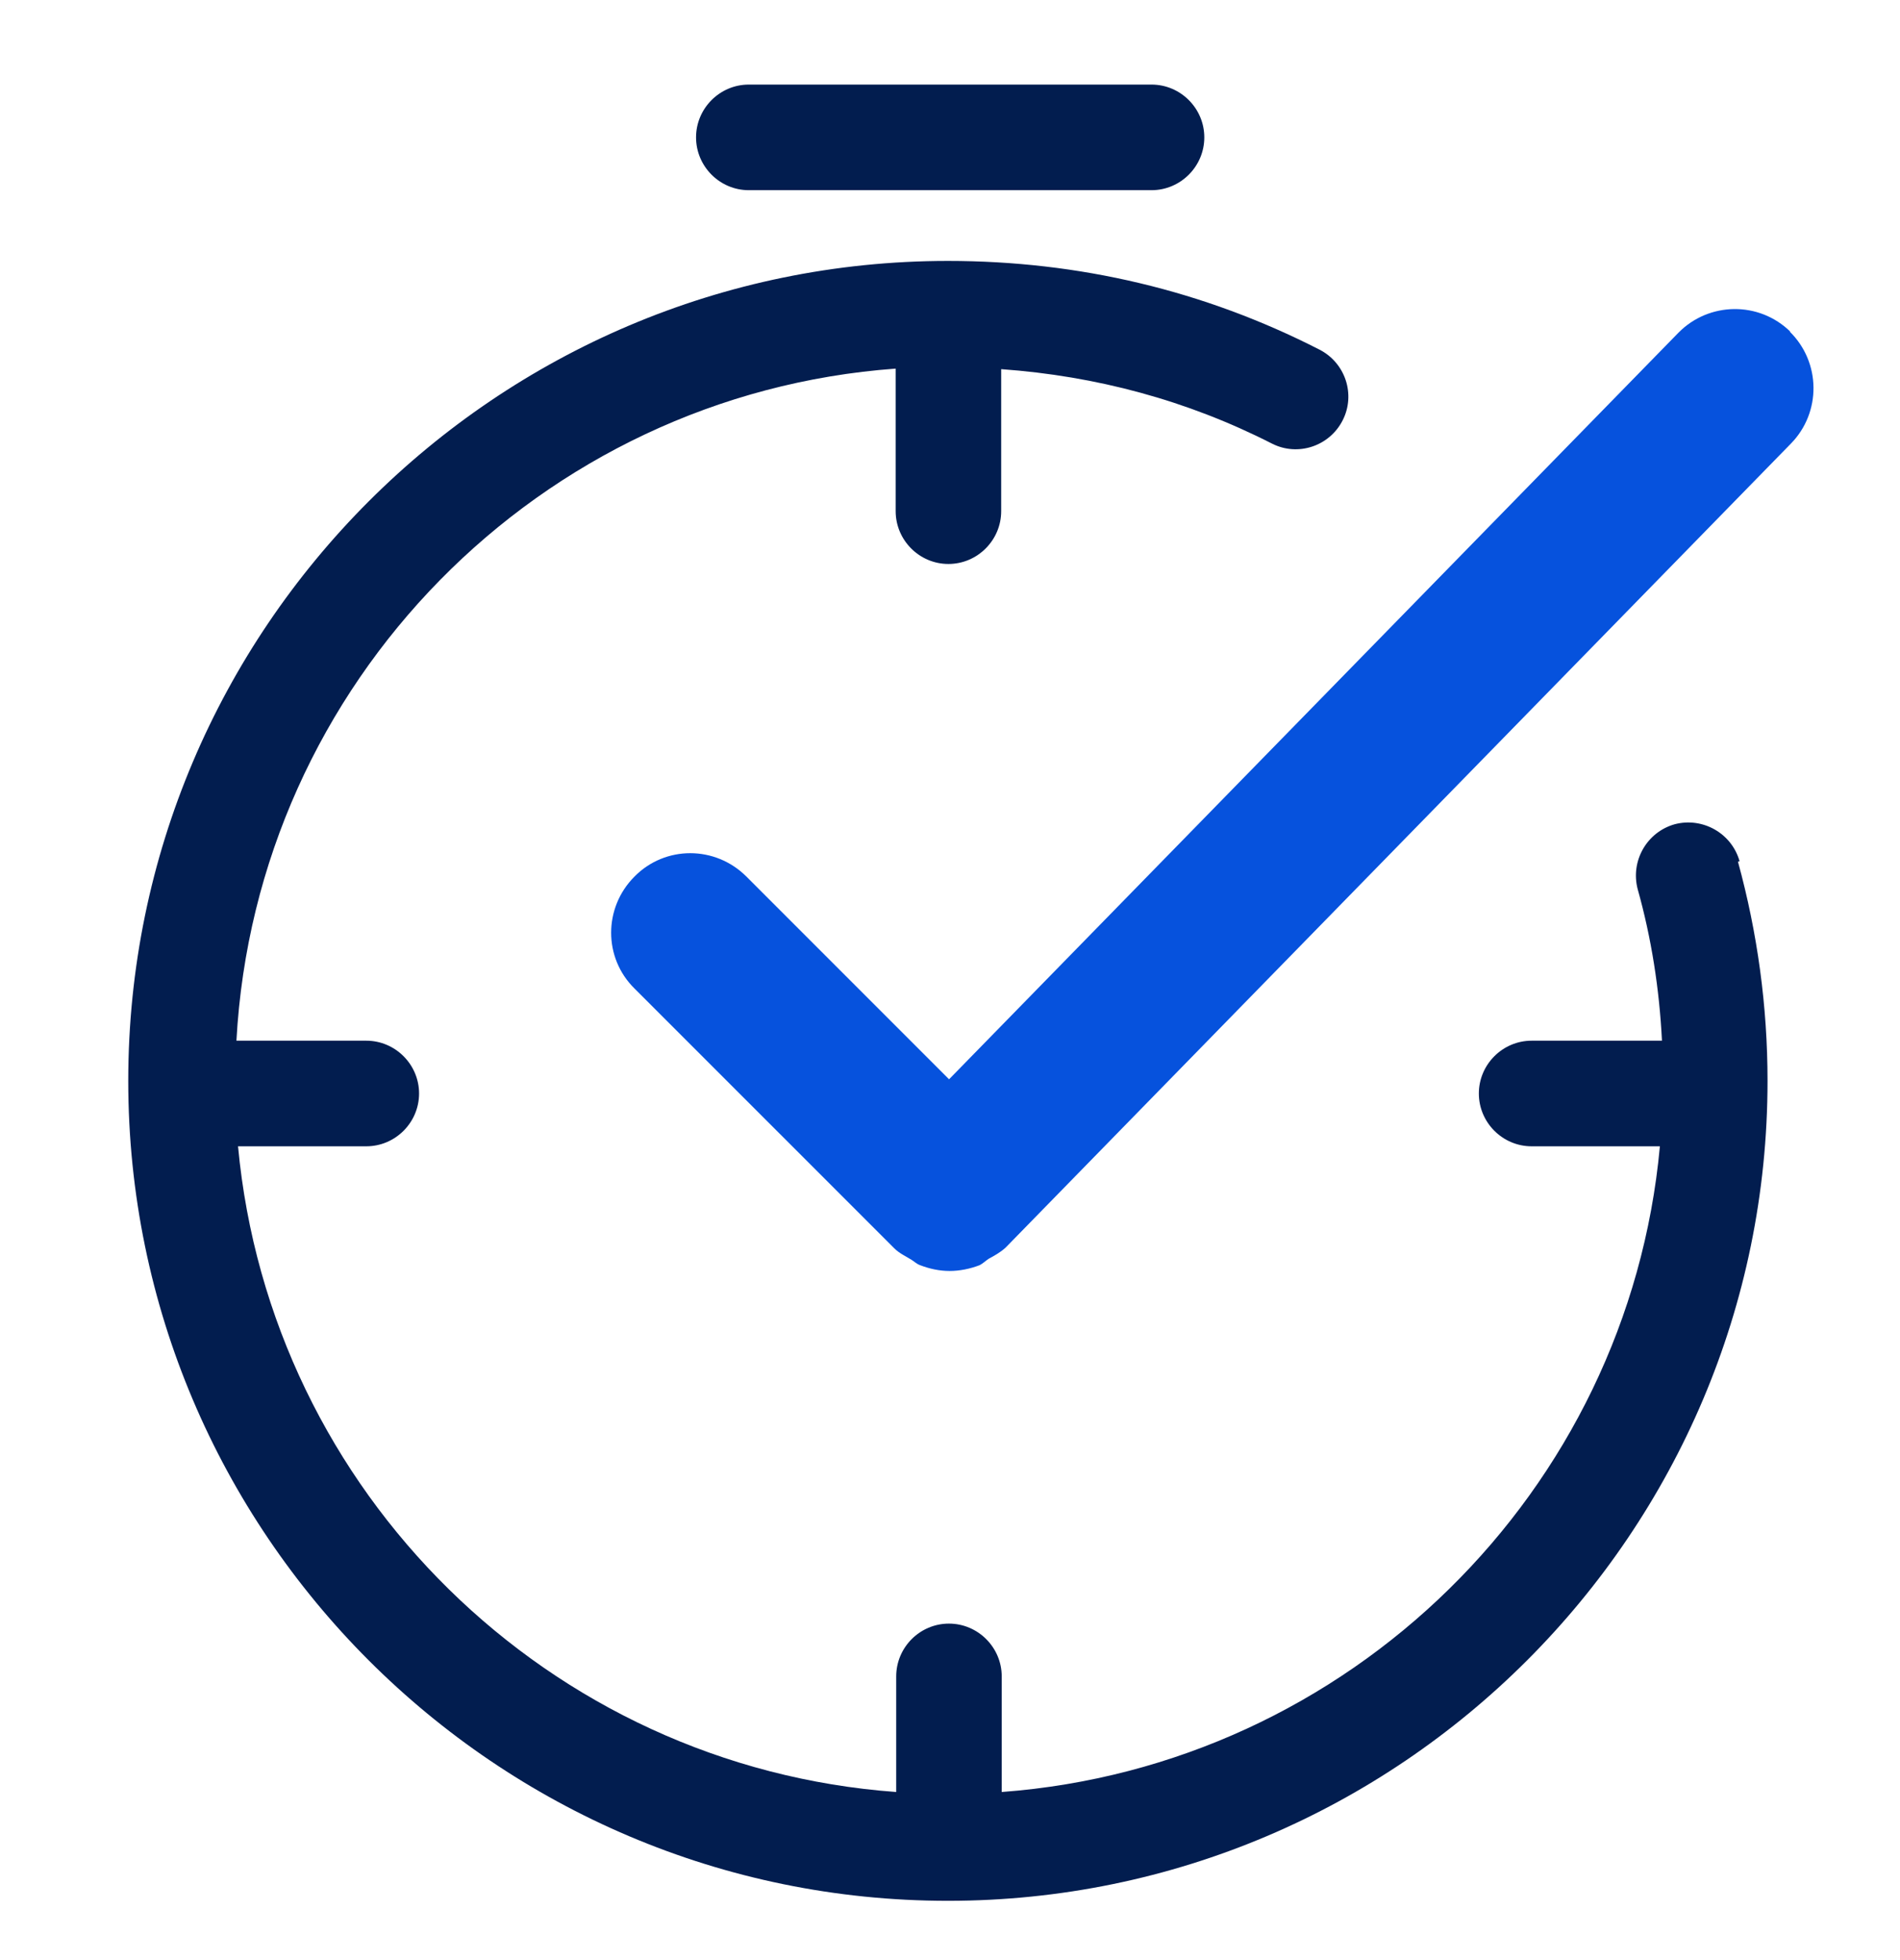
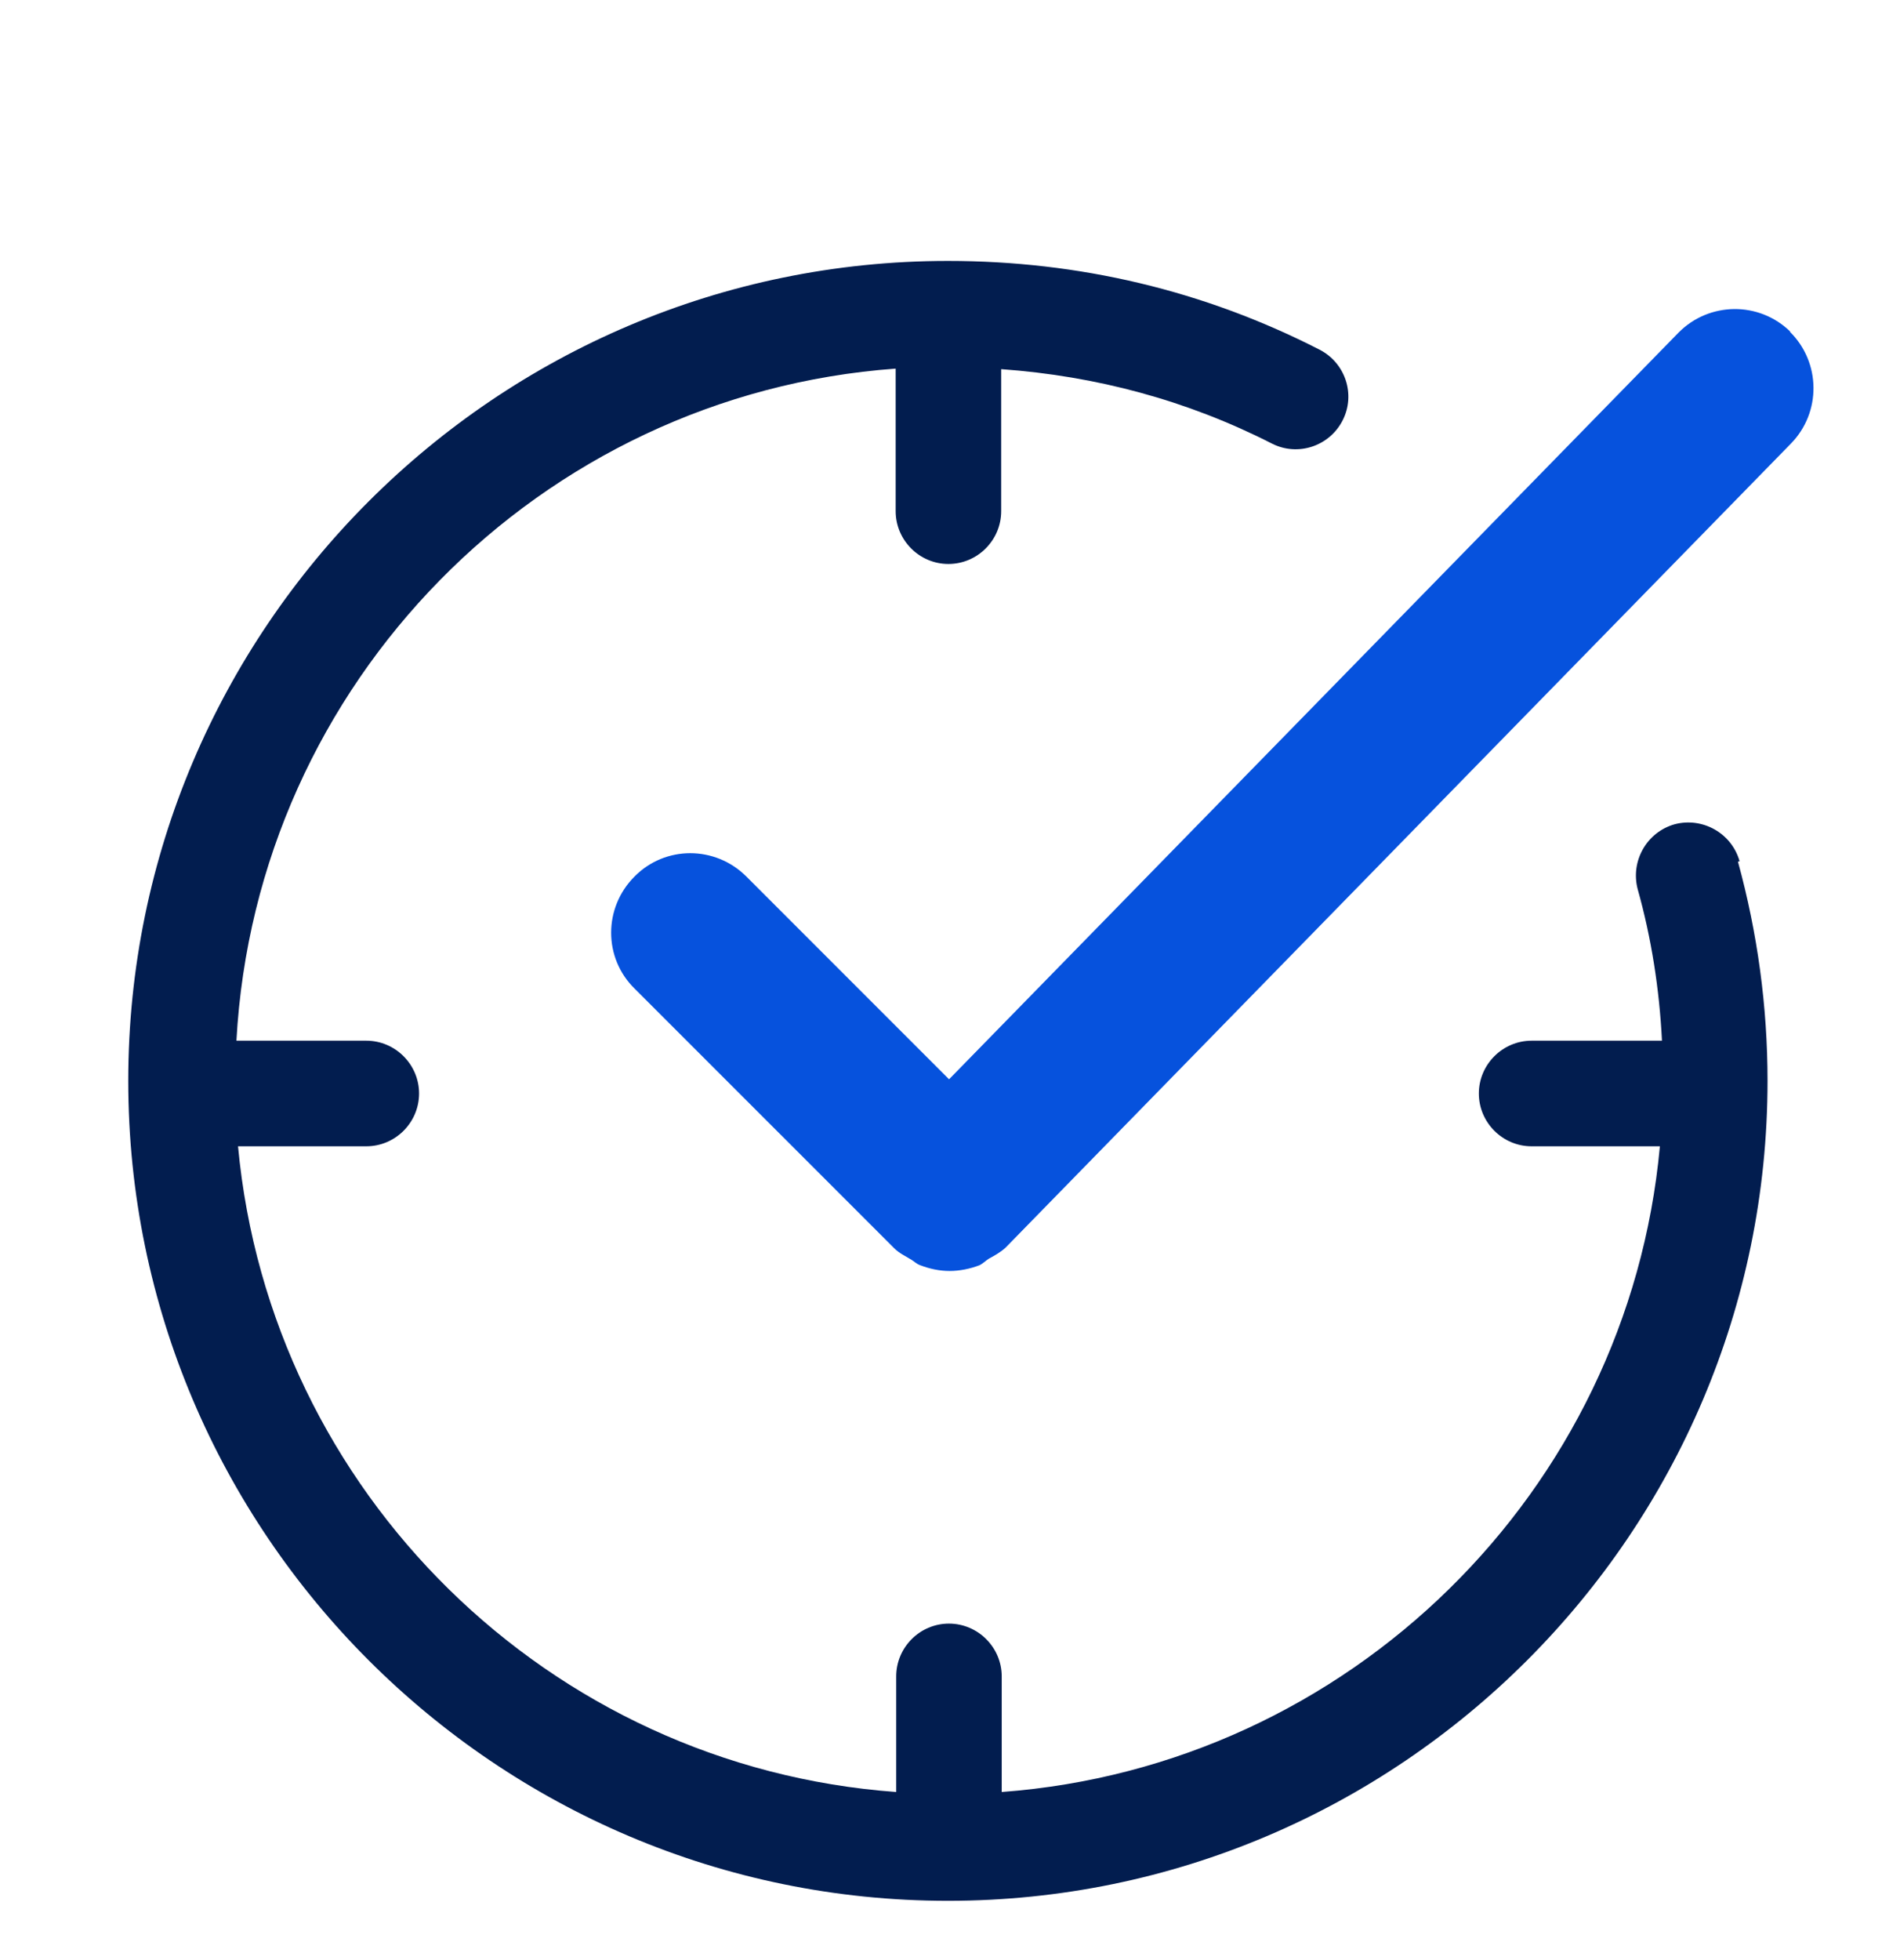
<svg xmlns="http://www.w3.org/2000/svg" fill="none" viewBox="0 0 32 33" height="33" width="32">
  <g clip-path="url(#clip0_2087_24)">
    <path fill="#0652DD" d="M30.153 5.584C29.628 5.069 28.784 5.078 28.268 5.602L15.984 18.171L12.571 14.758C12.046 14.233 11.202 14.233 10.686 14.758C10.162 15.282 10.162 16.127 10.686 16.642L15.06 21.015C15.149 21.104 15.255 21.149 15.353 21.211C15.397 21.238 15.442 21.282 15.495 21.3C15.655 21.362 15.824 21.398 15.993 21.398C16.162 21.398 16.34 21.362 16.5 21.3C16.553 21.273 16.597 21.229 16.651 21.193C16.748 21.14 16.846 21.087 16.935 21.006L30.162 7.469C30.677 6.944 30.669 6.1 30.144 5.584H30.153Z" />
-     <path fill="#021D4F" d="M12.611 3.202H19.394C19.883 3.202 20.283 2.802 20.283 2.313C20.283 1.824 19.883 1.424 19.394 1.424H12.611C12.123 1.424 11.723 1.824 11.723 2.313C11.723 2.802 12.123 3.202 12.611 3.202Z" />
    <path fill="#021D4F" d="M29.298 14.499C29.165 14.028 28.676 13.753 28.205 13.877C27.733 14.01 27.458 14.499 27.582 14.97C27.814 15.797 27.947 16.65 27.991 17.521H25.796C25.307 17.521 24.907 17.922 24.907 18.41C24.907 18.899 25.307 19.299 25.796 19.299H27.956C27.422 25.113 22.72 29.735 16.871 30.17V28.224C16.871 27.735 16.471 27.335 15.982 27.335C15.493 27.335 15.094 27.735 15.094 28.224V30.17C9.245 29.744 4.551 25.122 4.009 19.299H6.169C6.658 19.299 7.058 18.899 7.058 18.41C7.058 17.922 6.658 17.521 6.169 17.521H3.982C4.311 11.495 9.093 6.641 15.085 6.206V8.606C15.085 9.095 15.485 9.495 15.973 9.495C16.462 9.495 16.862 9.095 16.862 8.606V6.215C18.462 6.33 19.991 6.739 21.422 7.468C21.858 7.69 22.391 7.513 22.613 7.077C22.836 6.641 22.658 6.108 22.222 5.886C20.276 4.89 18.169 4.393 15.965 4.393C8.356 4.393 2.16 10.588 2.16 18.197C2.16 25.806 8.356 32.002 15.965 32.002C23.573 32.002 29.769 25.806 29.769 18.197C29.769 16.944 29.6 15.708 29.271 14.508L29.298 14.499Z" />
  </g>
  <defs>
    <clipPath id="clip0_2087_24">
      <rect transform="translate(0 0.5)" fill="white" height="32" width="32" />
    </clipPath>
  </defs>
</svg>